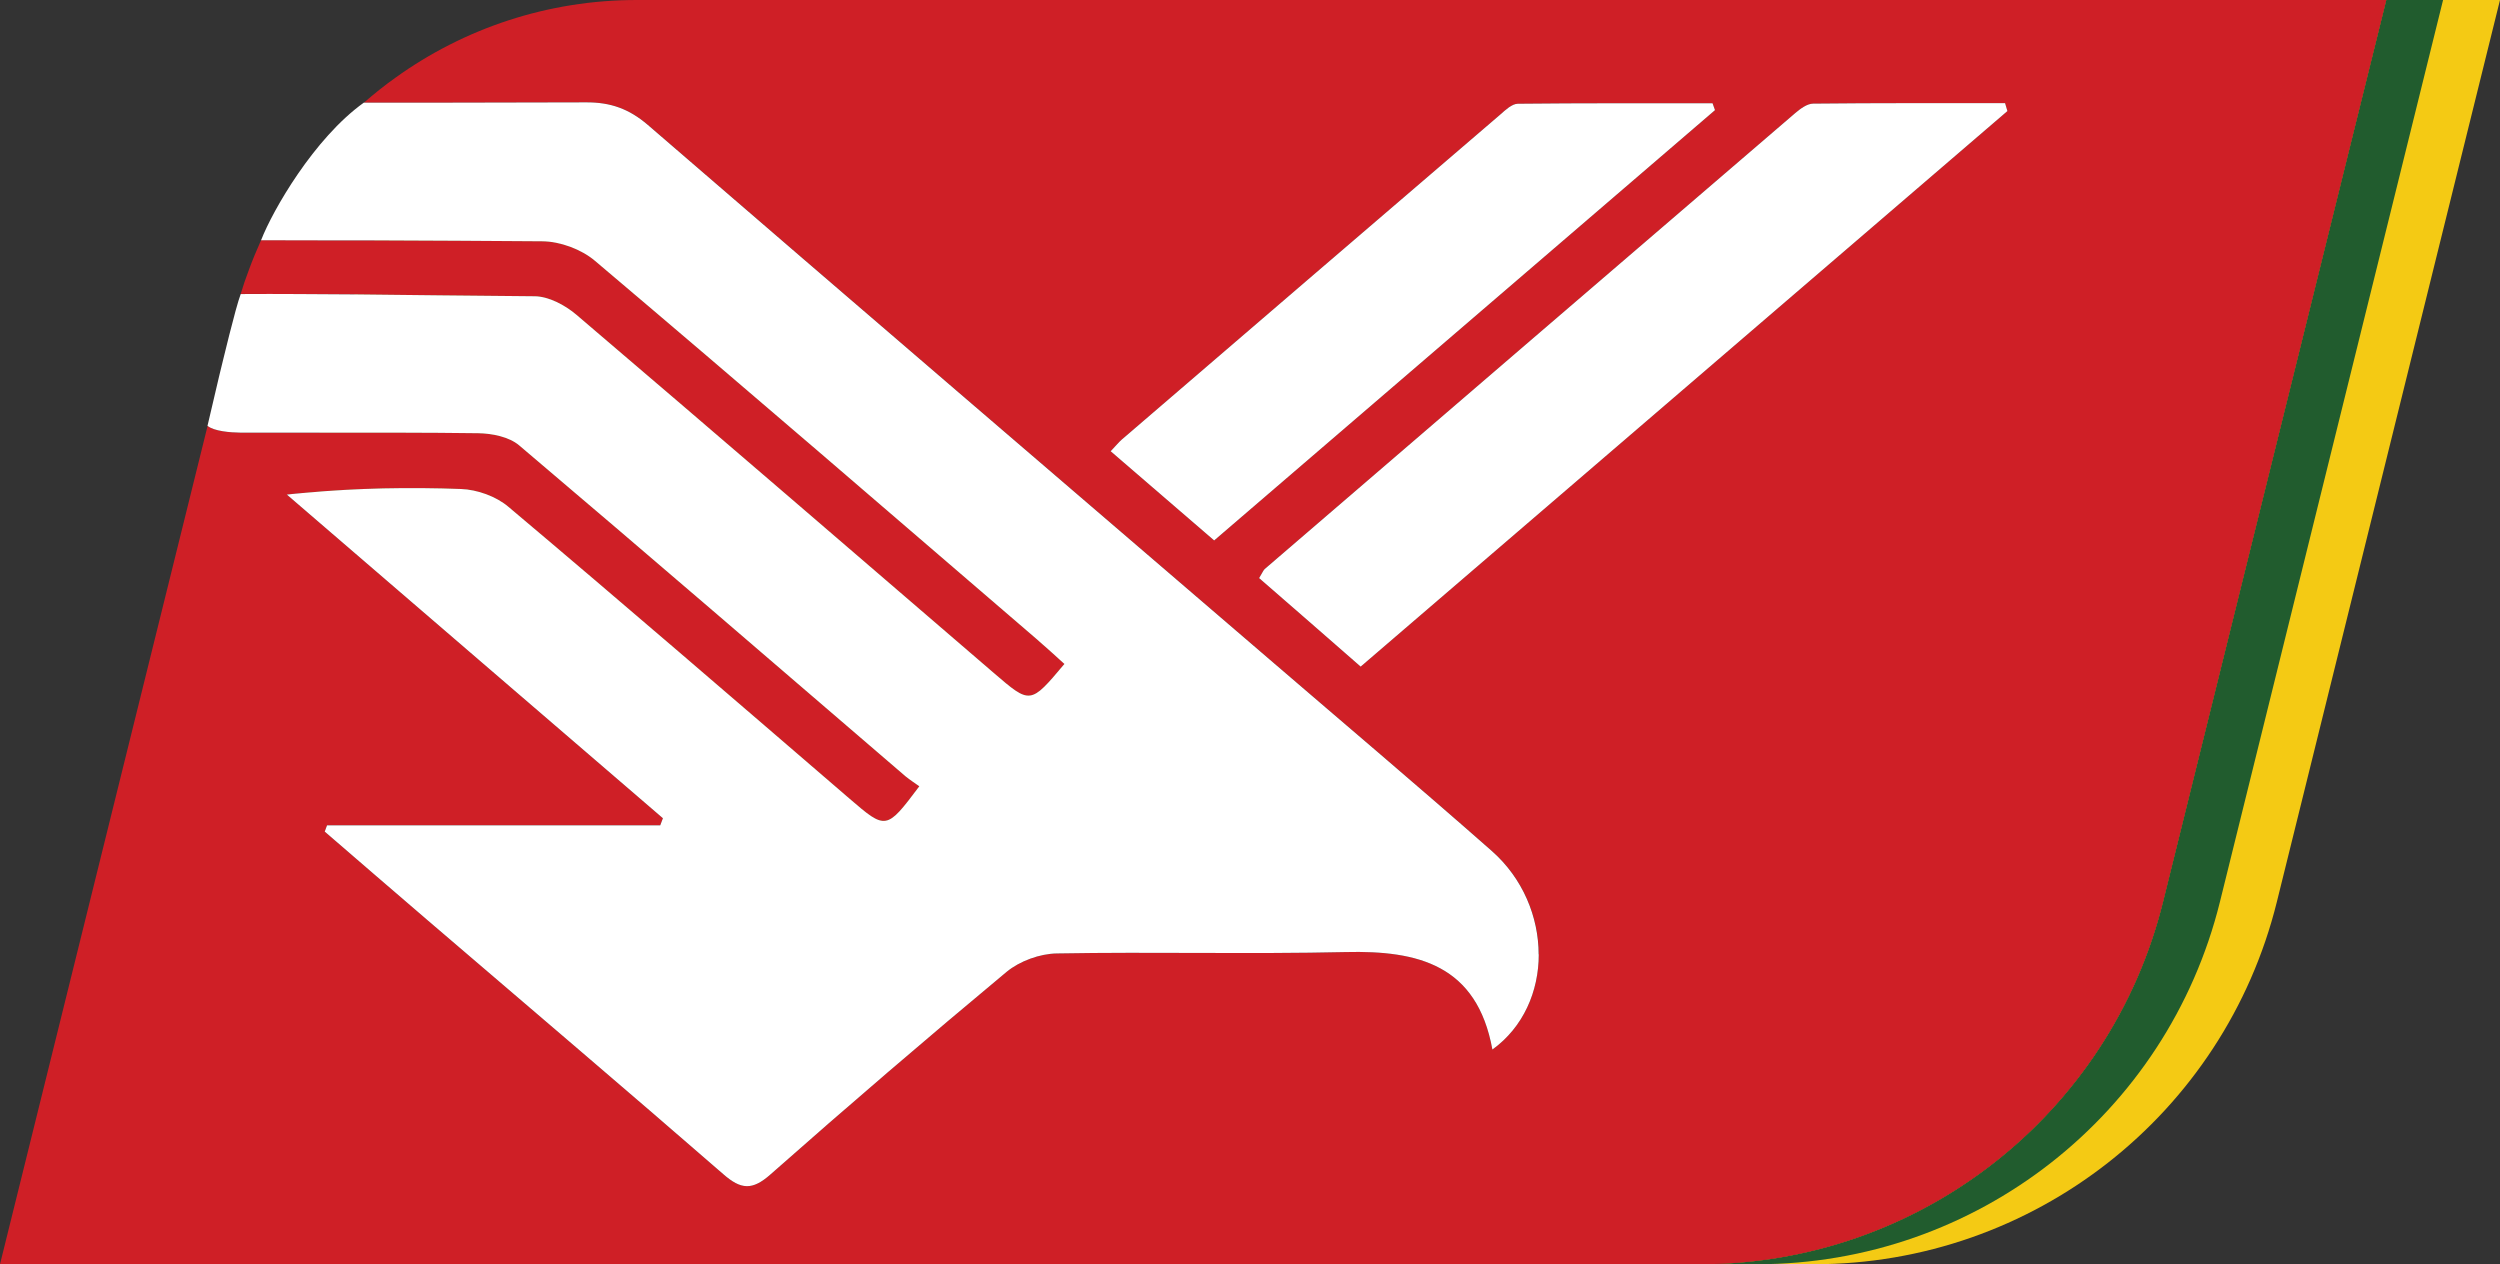
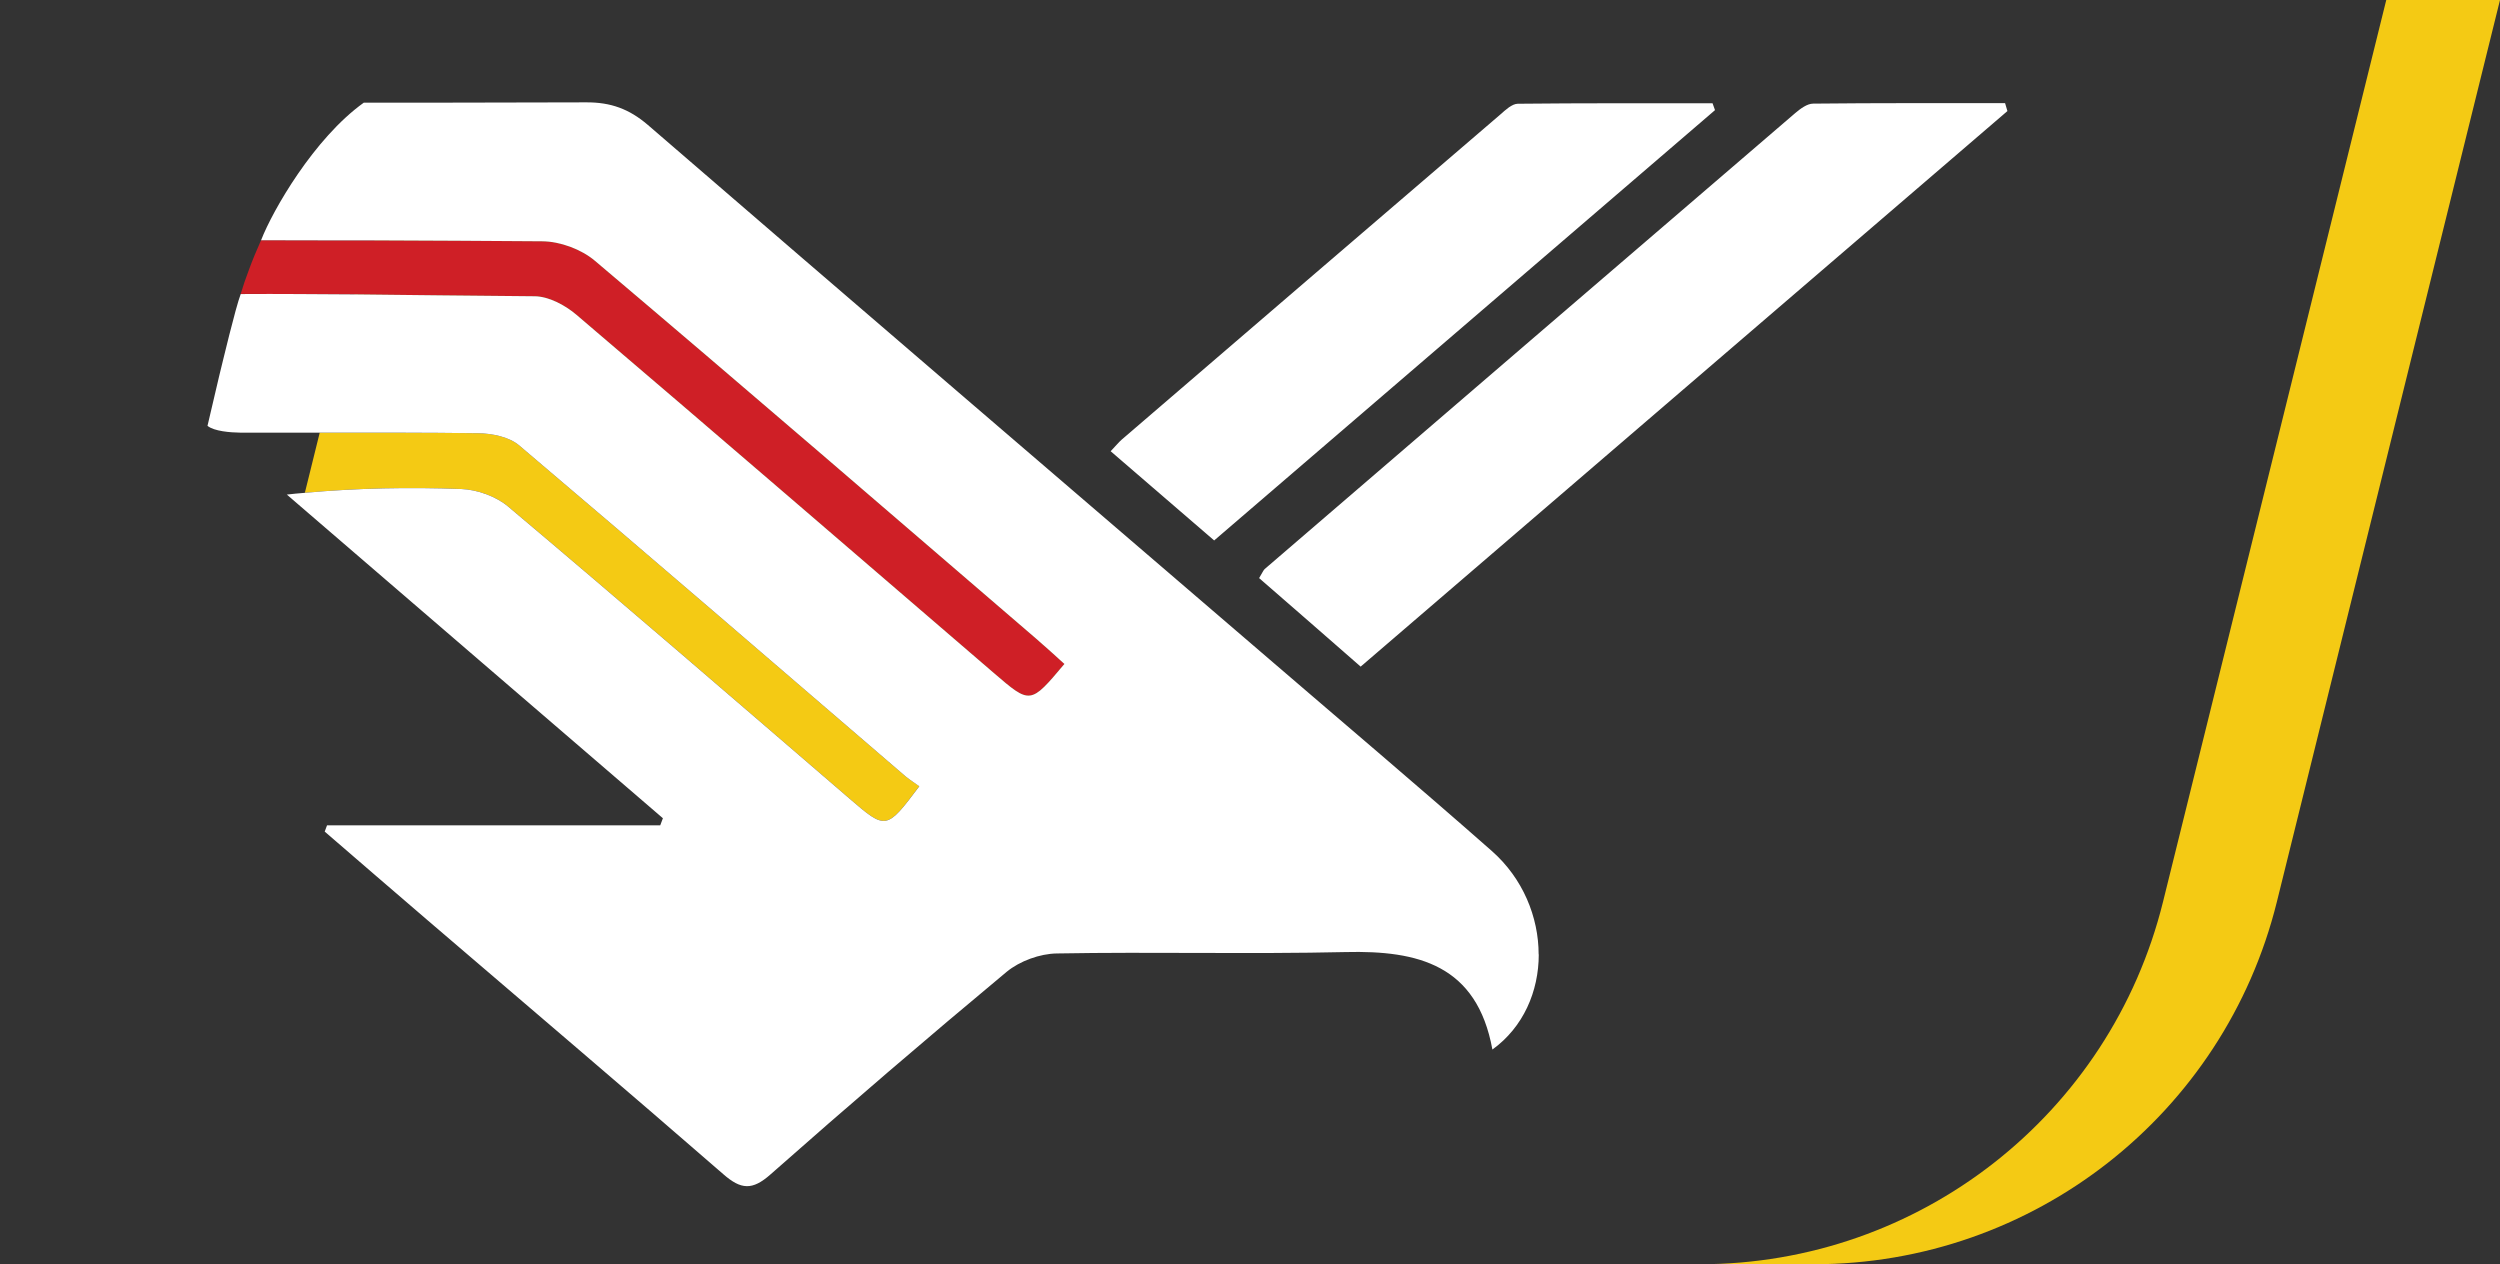
<svg xmlns="http://www.w3.org/2000/svg" id="Layer_2" viewBox="0 0 215.19 108.82">
  <rect x="0" y="0" width="215.19" height="108.82" fill="#333333" stroke="none" />
  <defs>
    <style>.cls-1{fill:#cf1f26;}.cls-1,.cls-2,.cls-3,.cls-4{fill-rule:evenodd;}.cls-2{fill:#f4ca14;}.cls-3{fill:#fff;}.cls-4{fill:#215c2e;}</style>
  </defs>
  <g id="Layer_1-2">
    <path class="cls-2" d="M34.54,16.52c.03,.43-.06,.89-.32,1.36l-.78,.5c.35-.63,.72-1.25,1.1-1.86Z" />
    <path class="cls-2" d="M79.13,67.67h0c-2.84,3.79-2.86,3.78-6.01,1.07-9.76-8.4-19.51-16.82-29.36-25.12-1.06-.9-2.69-1.48-4.08-1.53-4.42-.16-8.85-.09-13.44,.33l1.28-5.18c4.55,0,9.1-.01,13.65,.05,1.19,.02,2.64,.31,3.51,1.04,11.14,9.44,22.19,18.98,33.26,28.49,.39,.32,.82,.59,1.19,.85Z" />
    <path class="cls-2" d="M91.62,57.14h0c-2.94,3.51-2.93,3.49-6.06,.8-11.98-10.3-23.94-20.62-35.97-30.87-.96-.81-2.36-1.56-3.57-1.57-5.56-.04-10.46-.11-15.51-.16,.21-.7,.44-1.39,.69-2.07,.32-.88,.68-1.74,1.07-2.58,4.7,.02,9.31,.04,14.4,.08,1.53,.01,3.36,.68,4.54,1.68,12.72,10.76,25.33,21.65,37.96,32.51,.83,.71,1.64,1.46,2.45,2.18Z" />
    <path class="cls-2" d="M215.19,0l-19.21,77.64c-4.54,18.31-20.98,31.18-39.85,31.18h-9.8c18.87,0,35.31-12.87,39.85-31.18L205.4,0h9.79Z" />
    <path class="cls-4" d="M34.54,16.52c.03,.43-.06,.89-.32,1.36l-.78,.5c.35-.63,.72-1.25,1.1-1.86Z" />
-     <path class="cls-4" d="M79.13,67.67h0c-2.84,3.79-2.86,3.78-6.01,1.07-9.76-8.4-19.51-16.82-29.36-25.12-1.06-.9-2.69-1.48-4.08-1.53-4.42-.16-8.85-.09-13.44,.33l1.28-5.18c4.55,0,9.1-.01,13.65,.05,1.19,.02,2.64,.31,3.51,1.04,11.14,9.44,22.19,18.98,33.26,28.49,.39,.32,.82,.59,1.19,.85Z" />
    <path class="cls-4" d="M91.62,57.14h0c-2.94,3.51-2.93,3.49-6.06,.8-11.98-10.3-23.94-20.62-35.97-30.87-.96-.81-2.36-1.56-3.57-1.57-5.56-.04-10.46-.11-15.51-.16,.21-.7,.44-1.39,.69-2.07,.32-.88,.68-1.74,1.07-2.58,4.7,.02,9.31,.04,14.4,.08,1.53,.01,3.36,.68,4.54,1.68,12.72,10.76,25.33,21.65,37.96,32.51,.83,.71,1.64,1.46,2.45,2.18Z" />
-     <path class="cls-4" d="M210.29,0l-19.21,77.64c-4.54,18.31-20.98,31.18-39.85,31.18h-4.9c18.87,0,35.31-12.87,39.85-31.18L205.4,0h4.89Z" />
    <path class="cls-1" d="M91.62,57.14h0c-2.94,3.51-2.93,3.49-6.06,.8-11.98-10.3-23.94-20.62-35.97-30.87-.96-.81-2.36-1.56-3.57-1.57-5.56-.04-10.46-.11-15.51-.16-1.61-.01-3.23-.02-4.89-.03-1.59-.01-3.21-.01-4.9-.01,.23-.77,.41-1.28,.69-2.03,.32-.88,.68-1.74,1.06-2.59h.01c1.67,0,3.3,0,4.89,.01h4.9c4.7,.02,9.31,.04,14.4,.08,1.53,.01,3.36,.68,4.54,1.68,12.72,10.76,25.33,21.65,37.96,32.51,.83,.71,1.64,1.46,2.45,2.18Z" />
-     <path class="cls-1" d="M27.48,20.46c-.04,.08-.08,.15-.11,.23-1.59-.01-3.22-.01-4.89-.01t0-.02c.27-.4,2.83-.25,4.99-.2Z" />
-     <path class="cls-1" d="M54.81,0c-7.66,0-14.86,2.44-20.76,6.68-.95,.67-1.85,1.4-2.73,2.16h4.91c1.63,0,3.26-.01,4.9-.01,3.14,0,6.27-.01,9.34-.02,2.1-.01,3.69,.56,5.3,1.94,17.81,15.38,35.68,30.69,53.53,46.02,6.38,5.49,12.81,10.92,19.12,16.48,2.68,2.36,4.03,5.69,4.03,8.9s-1.33,6.27-3.99,8.19c-1.33-7.29-6.4-8.54-12.63-8.39-8.28,.19-16.57-.03-24.86,.12-1.46,.02-3.19,.65-4.32,1.58-6.86,5.71-13.64,11.53-20.33,17.44-1.57,1.39-2.54,1.31-4.06-.02-8.43-7.33-16.93-14.55-25.41-21.82-2.98-2.55-5.94-5.12-8.9-7.67q.1-.27,.2-.54h28.68c.11-.3,.12-.31,.23-.61-10.38-8.92-20.75-17.86-31.13-26.79-.41-.36-.83-.71-1.24-1.07,.52-.06,1.03-.11,1.55-.15,4.59-.42,9.02-.49,13.44-.33,1.39,.05,3.02,.63,4.08,1.53,9.85,8.3,19.6,16.72,29.36,25.12,3.15,2.71,3.17,2.72,6.01-1.06h0c-.37-.27-.8-.54-1.19-.86-11.07-9.51-22.12-19.05-33.26-28.49-.87-.73-2.32-1.02-3.51-1.04-4.55-.06-9.1-.05-13.65-.05-1.63,0-3.27,.01-4.9,0h-1.95c-.84-.01-2.24-.12-2.8-.58L0,108.82H146.33c18.87,0,35.31-12.87,39.85-31.18L205.4,0H54.81Zm40.79,38.84c.47-.49,.69-.77,.94-.99,10.87-9.34,21.73-18.68,32.62-28.01,.43-.38,.98-.9,1.48-.91,5.59-.06,11.18-.04,16.77-.04,.1,.29,.11,.3,.21,.59-14.33,12.31-28.65,24.62-43.11,37.04-3.08-2.65-5.96-5.14-8.91-7.68Zm21.52,18.54c-3.06-2.68-5.92-5.17-8.74-7.62,.3-.49,.36-.67,.48-.78,15.22-13.09,30.44-26.18,45.67-39.25,.44-.37,1.02-.81,1.54-.81,5.5-.06,11.01-.04,16.52-.04,.06,.23,.13,.45,.2,.68-18.52,15.9-37.04,31.81-55.67,47.82Z" />
    <path class="cls-3" d="M172.79,9.56c-18.52,15.9-37.04,31.81-55.67,47.82-3.06-2.68-5.92-5.17-8.74-7.62,.3-.49,.36-.67,.48-.78,15.22-13.09,30.44-26.18,45.67-39.25,.44-.37,1.02-.81,1.54-.81,5.5-.06,11.01-.04,16.52-.04,.06,.23,.13,.45,.2,.68Z" />
    <path class="cls-3" d="M147.62,9.48c-14.33,12.31-28.65,24.62-43.11,37.04-3.08-2.65-5.96-5.14-8.91-7.68,.47-.49,.69-.77,.94-.99,10.87-9.34,21.73-18.68,32.62-28.01,.43-.38,.98-.9,1.48-.91,5.59-.06,11.18-.04,16.77-.04,.1,.29,.11,.3,.21,.59Z" />
    <path class="cls-3" d="M132.45,82.15c0,3.19-1.33,6.27-3.99,8.19-1.33-7.29-6.4-8.54-12.63-8.39-8.28,.19-16.57-.03-24.86,.12-1.46,.02-3.19,.65-4.32,1.58-6.86,5.71-13.64,11.53-20.33,17.44-1.57,1.39-2.54,1.31-4.06-.02-8.43-7.33-16.93-14.55-25.41-21.82-2.98-2.55-5.94-5.12-8.9-7.67q.1-.27,.2-.54h28.68c.11-.3,.12-.31,.23-.61-10.38-8.92-20.75-17.86-31.13-26.79-.41-.36-.83-.71-1.24-1.07,.52-.06,1.03-.11,1.55-.15,4.59-.42,9.02-.49,13.44-.33,1.39,.05,3.02,.63,4.08,1.53,9.85,8.3,19.6,16.72,29.36,25.12,3.15,2.71,3.17,2.72,6.01-1.06h0c-.37-.27-.8-.54-1.19-.86-11.07-9.51-22.12-19.05-33.26-28.49-.87-.73-2.32-1.02-3.51-1.04-4.55-.06-9.1-.05-13.65-.05-1.63,0-3.27,.01-4.9,0h-1.95c-.84-.01-2.24-.12-2.8-.58h-.01l1.01-4.31c.32-1.29,1.39-5.82,1.85-7.04h0c1.69-.01,3.31-.01,4.9,0,1.66,.01,3.28,.02,4.89,.03,5.05,.05,9.95,.12,15.51,.16,1.21,.01,2.61,.76,3.57,1.57,12.03,10.25,23.99,20.57,35.97,30.87,3.13,2.69,3.12,2.71,6.06-.79h0c-.81-.73-1.62-1.48-2.45-2.19-12.63-10.86-25.24-21.75-37.96-32.51-1.18-1-3.01-1.67-4.54-1.68-5.09-.04-9.7-.06-14.4-.08h-4.9c-1.59-.01-3.22-.01-4.89-.01t0-.02c.99-2.55,4.55-8.75,8.83-11.82h4.91c1.63,0,3.26-.01,4.9-.01,3.14,0,6.27-.01,9.34-.02,2.1-.01,3.69,.56,5.3,1.94,17.81,15.38,35.68,30.69,53.53,46.02,6.38,5.49,12.81,10.92,19.12,16.48,2.68,2.36,4.03,5.69,4.03,8.9Z" />
  </g>
</svg>